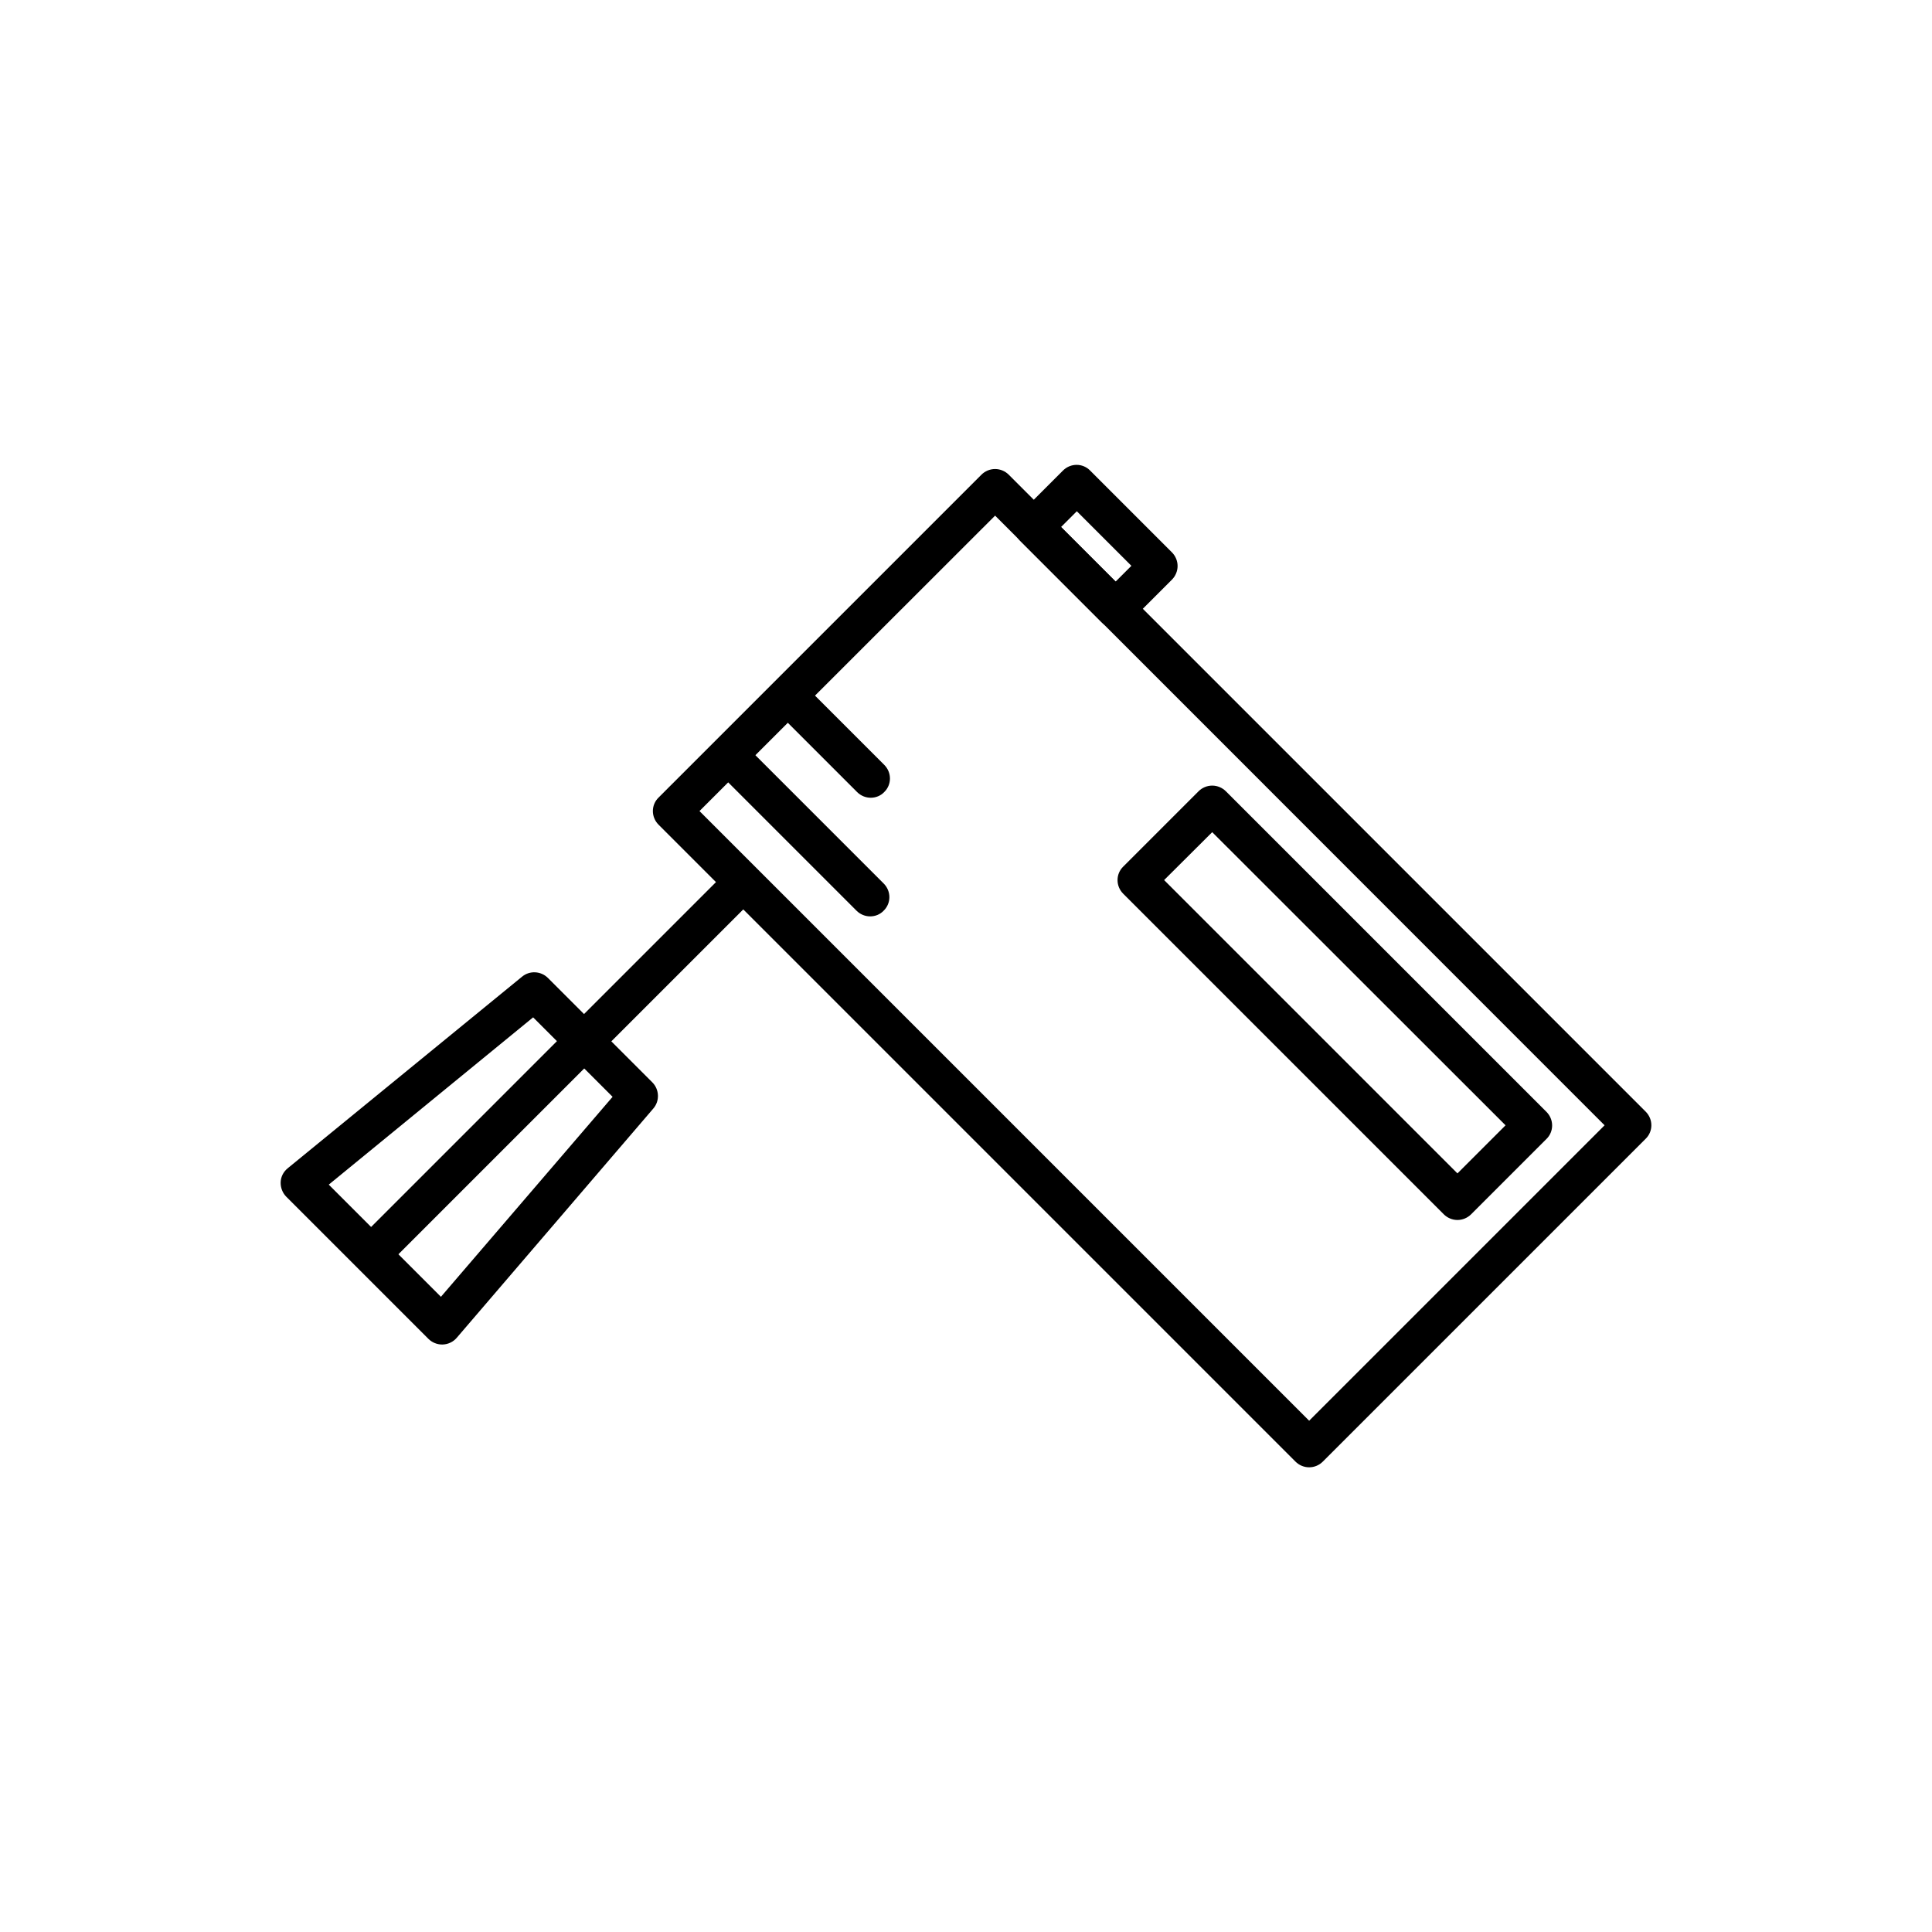
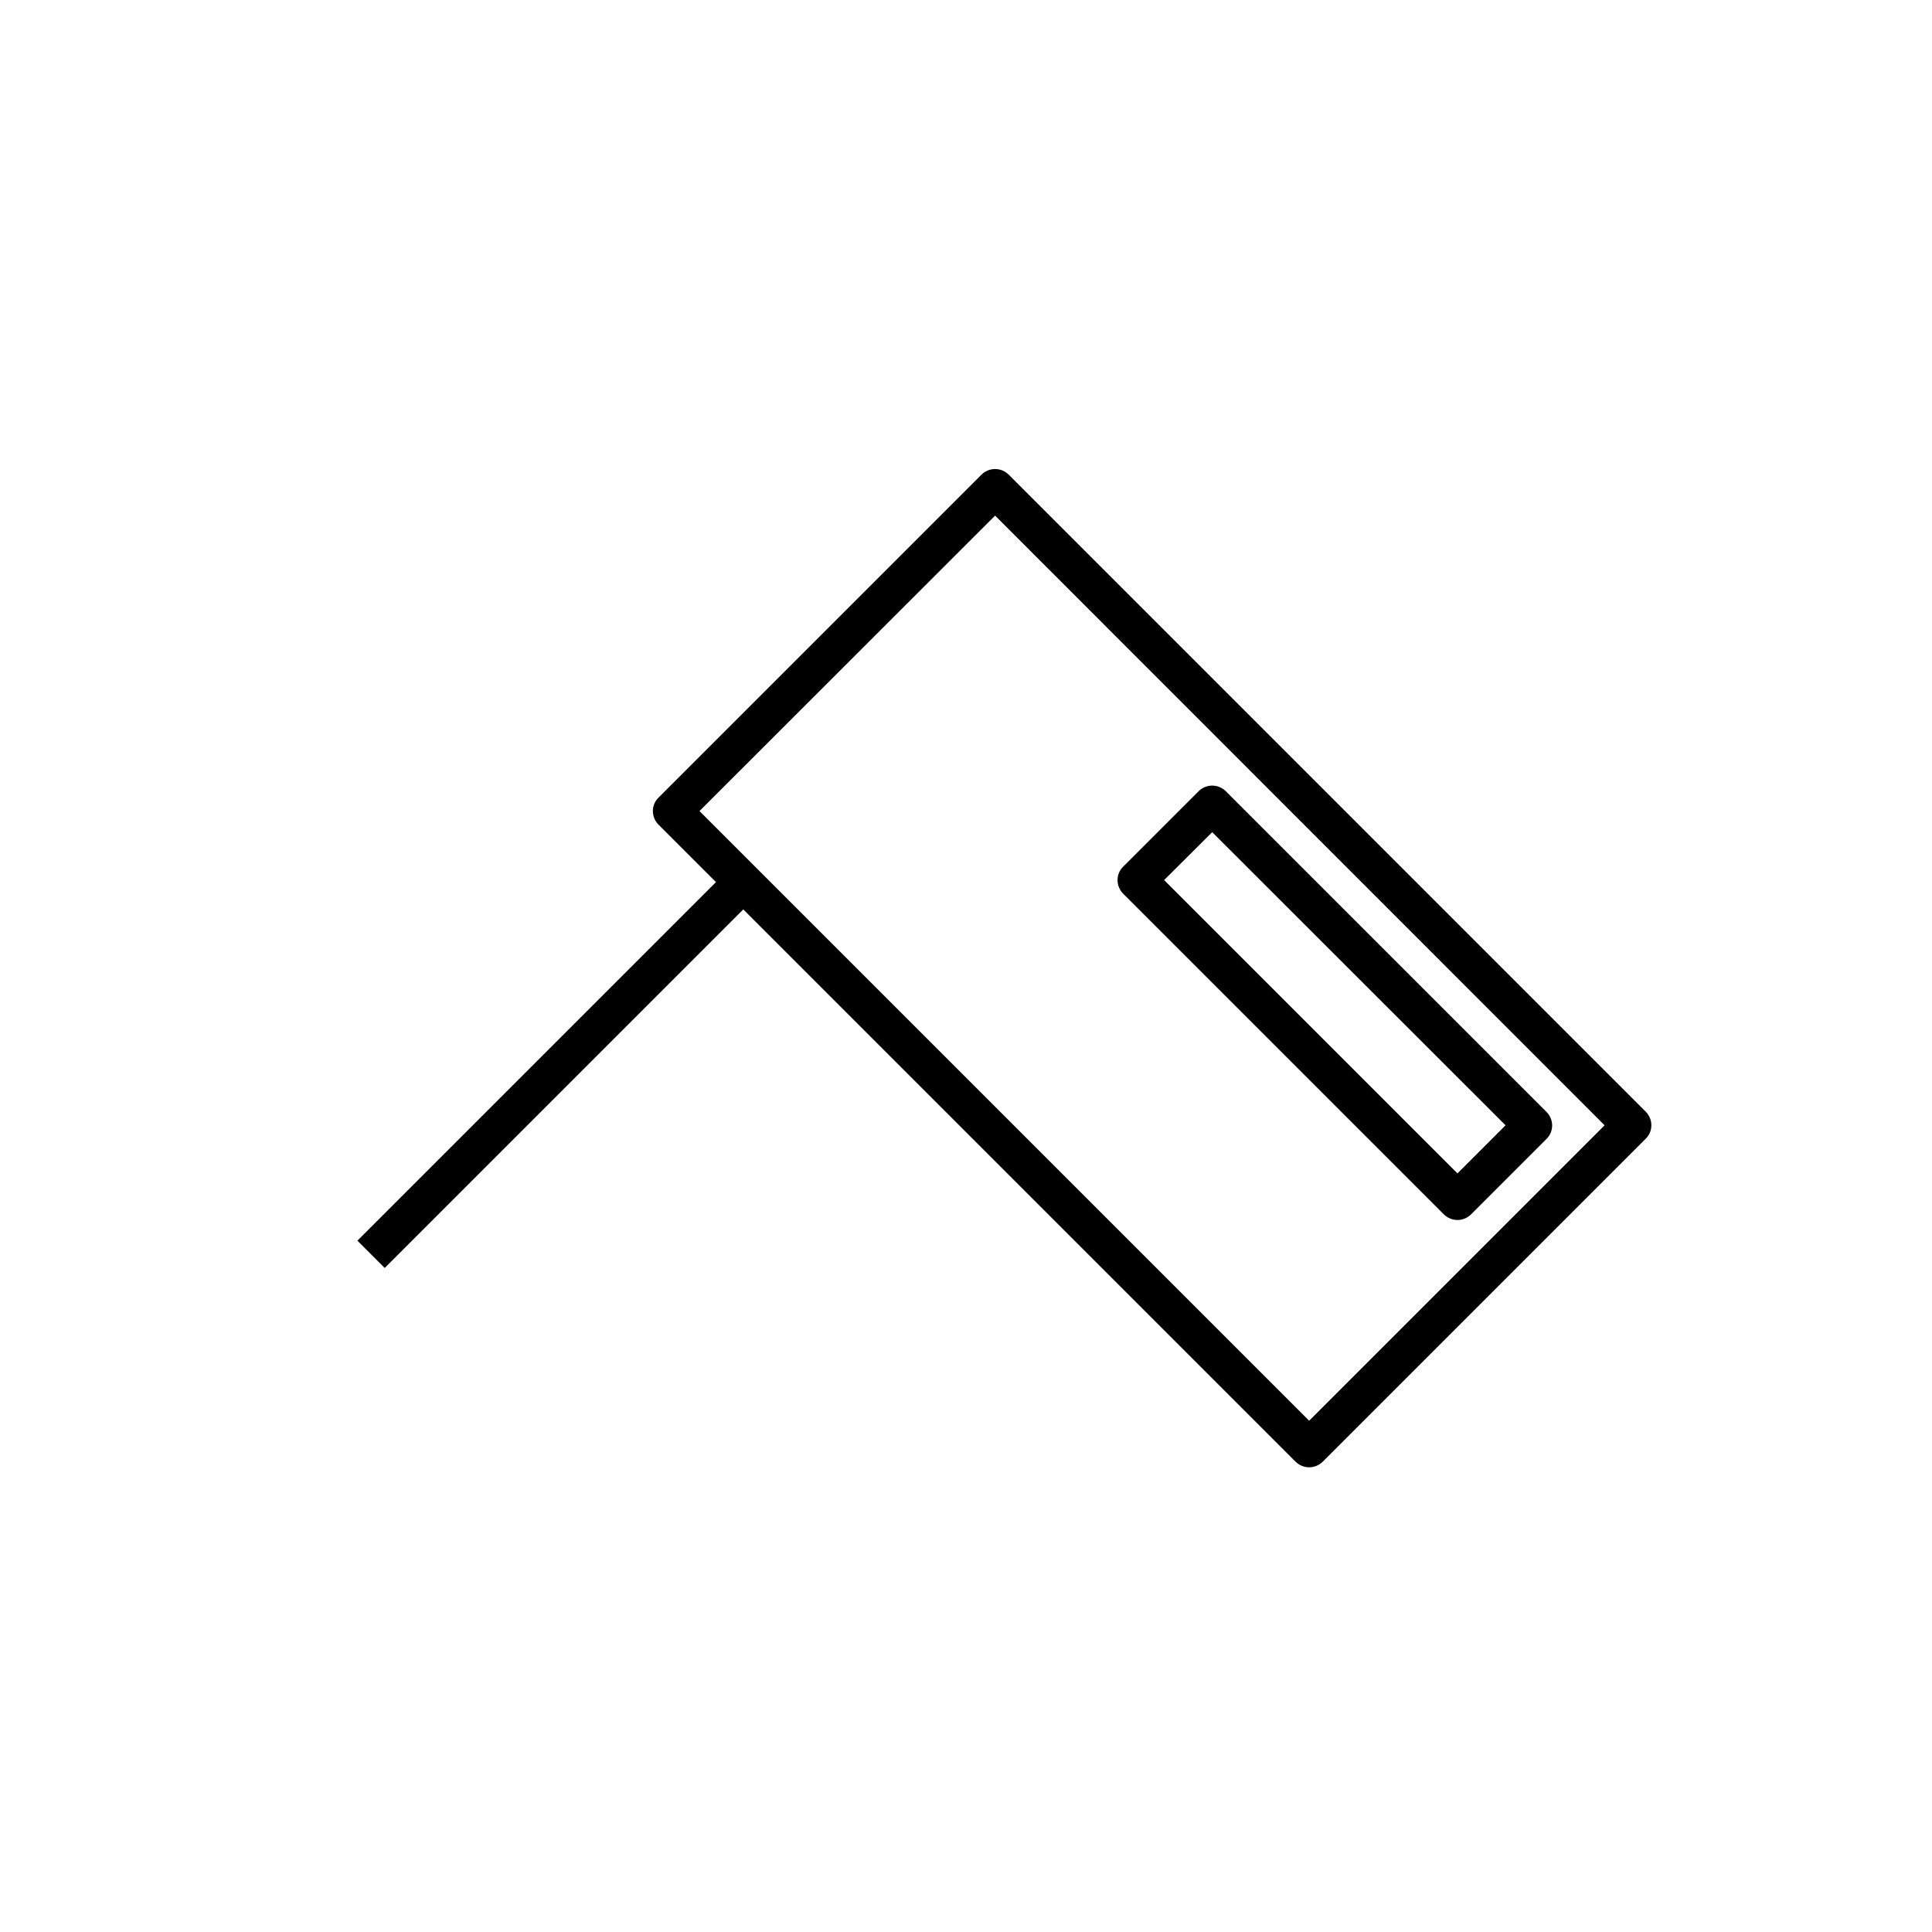
<svg xmlns="http://www.w3.org/2000/svg" fill="#000000" width="800px" height="800px" version="1.1" viewBox="144 144 512 512">
  <g>
    <path d="m490.94 532.85c-1.309 0-2.621-0.504-3.629-1.512l-168.78-168.78c-2.016-2.016-2.016-5.238 0-7.203l85.547-85.547c0.957-0.957 2.266-1.512 3.629-1.512 1.359 0 2.672 0.555 3.629 1.512l168.78 168.78c2.016 2.016 2.016 5.238 0 7.203l-85.551 85.547c-1.008 1.008-2.316 1.512-3.625 1.512zm-161.57-173.91 161.57 161.57 78.293-78.293-161.52-161.57zm200.87 108.37c-1.359 0-2.672-0.555-3.629-1.512l-84.941-84.941c-2.016-2.016-2.016-5.238 0-7.203l19.949-19.949c0.957-0.957 2.266-1.512 3.629-1.512 1.359 0 2.672 0.555 3.629 1.512l84.941 84.941c2.016 2.016 2.016 5.238 0 7.203l-19.949 19.949c-0.961 0.957-2.269 1.512-3.629 1.512zm-77.738-90.082 77.738 77.738 12.746-12.746-77.738-77.688z" />
-     <path d="m439.6 310.47c-1.309 0-2.621-0.504-3.629-1.512l-21.664-21.664c-2.016-2.016-2.016-5.238 0-7.203l11.387-11.387c2.016-2.016 5.238-2.016 7.203 0l21.664 21.664c0.957 0.957 1.512 2.266 1.512 3.629 0 1.359-0.555 2.672-1.512 3.629l-11.387 11.387c-0.953 0.953-2.266 1.457-3.574 1.457zm-14.41-26.805 14.461 14.461 4.18-4.18-14.461-14.461z" />
-     <path d="m374.76 355.41c-1.309 0-2.621-0.504-3.629-1.512l-20.605-20.605c-2.016-2.016-2.016-5.238 0-7.203 2.016-1.965 5.238-2.016 7.203 0l20.605 20.605c2.016 2.016 2.016 5.238 0 7.203-0.953 1.008-2.266 1.512-3.574 1.512z" />
-     <path d="m374.61 386.85c-1.309 0-2.621-0.504-3.629-1.512l-35.668-35.668c-2.016-2.016-2.016-5.238 0-7.203 2.016-2.016 5.238-2.016 7.203 0l35.668 35.668c2.016 2.016 2.016 5.238 0 7.203-0.953 1.008-2.262 1.512-3.574 1.512z" />
-     <path d="m261.15 500.31c-1.359 0-2.672-0.555-3.629-1.512l-37.633-37.633c-1.008-1.008-1.562-2.418-1.512-3.879 0.051-1.461 0.754-2.769 1.863-3.68l62.121-50.785c2.016-1.664 4.988-1.512 6.852 0.352l27.66 27.66c1.863 1.863 2.016 4.938 0.25 6.953l-52.094 60.758c-0.906 1.059-2.266 1.715-3.68 1.762-0.047 0.004-0.098 0.004-0.199 0.004zm-30.027-42.371 29.727 29.727 45.492-53-21.059-21.059z" />
    <path d="m238.72 472.79 98.609-98.609 7.231 7.231-98.609 98.609z" />
  </g>
</svg>